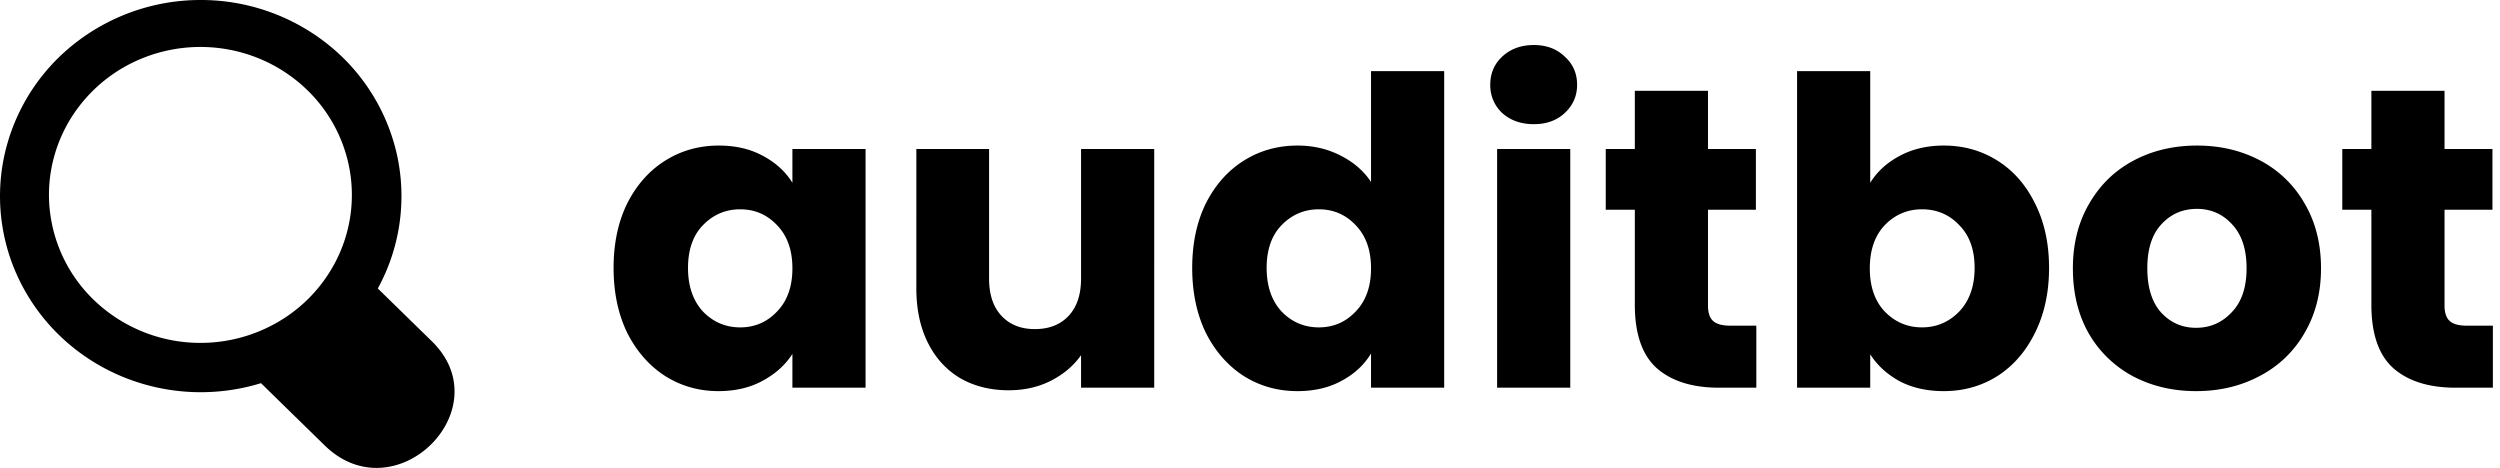
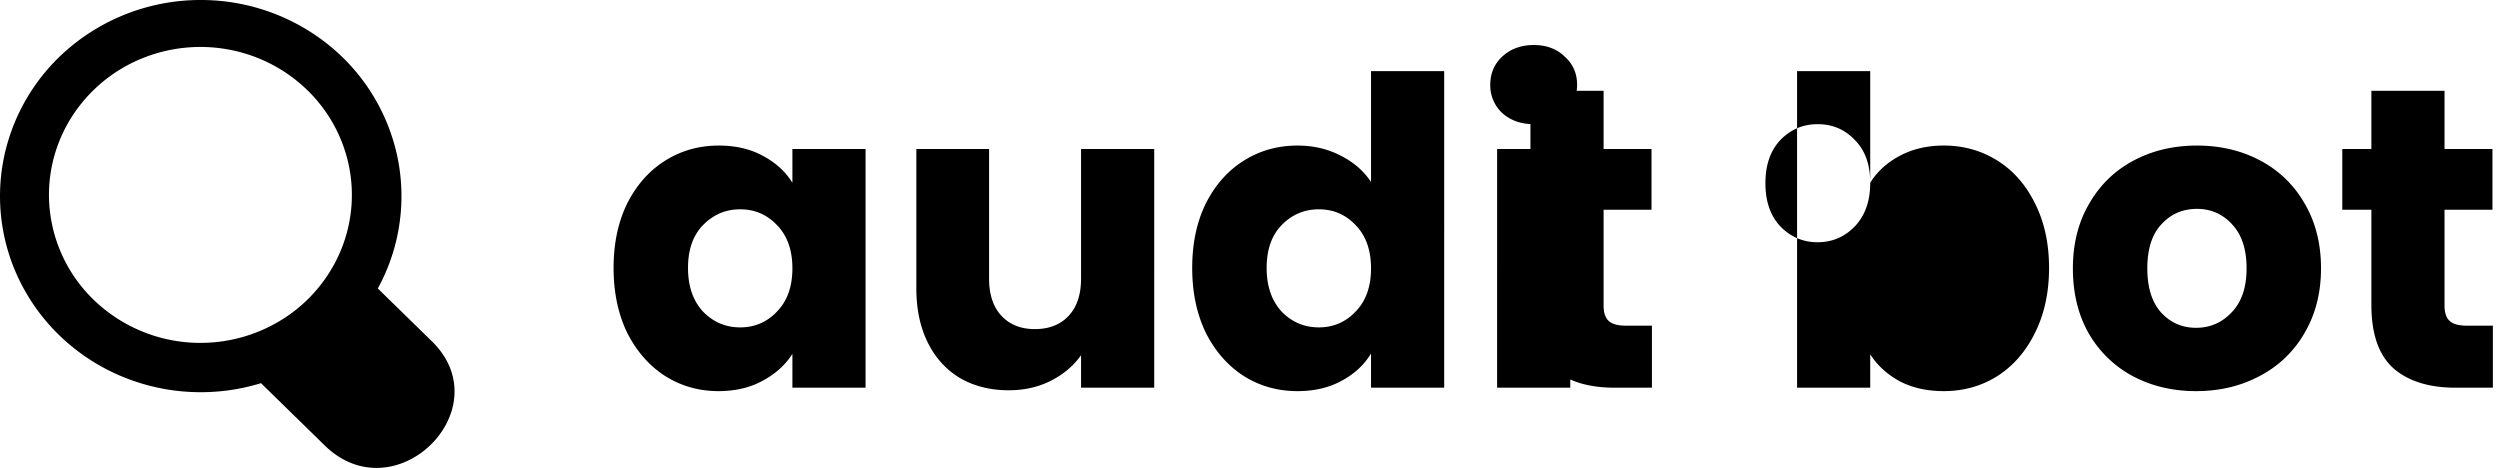
<svg xmlns="http://www.w3.org/2000/svg" width="187" height="35" fill="none">
-   <path fill="#000" d="M186.467 24.36V29h-2.784c-1.984 0-3.531-.48-4.64-1.44-1.109-.981-1.664-2.57-1.664-4.768v-7.104h-2.176v-4.544h2.176V6.792h5.472v4.352h3.584v4.544h-3.584v7.168c0 .533.128.917.384 1.152.256.235.683.352 1.28.352h1.952Zm-22.199 4.896c-1.749 0-3.328-.373-4.736-1.12a8.343 8.343 0 0 1-3.296-3.2c-.789-1.387-1.184-3.008-1.184-4.864 0-1.835.406-3.445 1.216-4.832.811-1.408 1.92-2.485 3.328-3.232 1.408-.747 2.987-1.12 4.736-1.12 1.75 0 3.328.373 4.736 1.12a8.218 8.218 0 0 1 3.328 3.232c.811 1.387 1.216 2.997 1.216 4.832s-.416 3.456-1.248 4.864a8.221 8.221 0 0 1-3.36 3.2c-1.408.747-2.986 1.12-4.736 1.12Zm0-4.736c1.046 0 1.931-.384 2.656-1.152.747-.768 1.12-1.867 1.12-3.296 0-1.43-.362-2.528-1.088-3.296-.704-.768-1.578-1.152-2.624-1.152-1.066 0-1.952.384-2.656 1.152-.704.747-1.056 1.845-1.056 3.296 0 1.43.342 2.528 1.024 3.296.704.768 1.579 1.152 2.624 1.152Zm-24.375-10.848c.512-.832 1.248-1.504 2.208-2.016.96-.512 2.059-.768 3.296-.768 1.472 0 2.806.373 4 1.12 1.195.747 2.134 1.813 2.816 3.2.704 1.387 1.056 2.997 1.056 4.832s-.352 3.456-1.056 4.864c-.682 1.387-1.621 2.464-2.816 3.232-1.194.747-2.528 1.12-4 1.12-1.258 0-2.357-.245-3.296-.736-.938-.512-1.674-1.184-2.208-2.016V29h-5.472V5.32h5.472v8.352Zm7.808 6.368c0-1.365-.384-2.432-1.152-3.2-.746-.79-1.674-1.184-2.784-1.184-1.088 0-2.016.395-2.784 1.184-.746.79-1.12 1.867-1.12 3.232 0 1.365.374 2.443 1.12 3.232.768.79 1.696 1.184 2.784 1.184 1.088 0 2.016-.395 2.784-1.184.768-.81 1.152-1.899 1.152-3.264Zm-16.328 4.32V29h-2.784c-1.984 0-3.53-.48-4.64-1.44-1.109-.981-1.664-2.57-1.664-4.768v-7.104h-2.176v-4.544h2.176V6.792h5.472v4.352h3.584v4.544h-3.584v7.168c0 .533.128.917.384 1.152.256.235.683.352 1.28.352h1.952ZM114.736 9.288c-.96 0-1.749-.277-2.368-.832a2.823 2.823 0 0 1-.896-2.112c0-.853.299-1.557.896-2.112.619-.576 1.408-.864 2.368-.864.939 0 1.707.288 2.304.864.619.555.928 1.259.928 2.112 0 .832-.309 1.536-.928 2.112-.597.555-1.365.832-2.304.832Zm2.72 1.856V29h-5.472V11.144h5.472ZM89.177 20.04c0-1.835.342-3.445 1.024-4.832.704-1.387 1.654-2.453 2.848-3.2 1.195-.747 2.528-1.12 4-1.12 1.174 0 2.24.245 3.2.736.982.49 1.75 1.152 2.304 1.984V5.32h5.472V29h-5.472v-2.56c-.512.853-1.248 1.536-2.208 2.048-.938.512-2.037.768-3.296.768-1.472 0-2.805-.373-4-1.12-1.194-.768-2.144-1.845-2.848-3.232-.682-1.408-1.024-3.03-1.024-4.864Zm13.376.032c0-1.365-.384-2.443-1.152-3.232-.746-.79-1.664-1.184-2.752-1.184-1.088 0-2.016.395-2.784 1.184-.746.768-1.12 1.835-1.12 3.2 0 1.365.374 2.453 1.12 3.264.768.79 1.696 1.184 2.784 1.184 1.088 0 2.006-.395 2.752-1.184.768-.79 1.152-1.867 1.152-3.232Zm-16.218-8.928V29h-5.472v-2.432c-.555.79-1.312 1.43-2.272 1.92-.939.47-1.984.704-3.136.704-1.366 0-2.57-.299-3.616-.896-1.046-.619-1.856-1.504-2.432-2.656-.576-1.152-.864-2.507-.864-4.064V11.144h5.44v9.696c0 1.195.31 2.123.928 2.784.618.661 1.45.992 2.496.992 1.066 0 1.91-.33 2.528-.992.618-.661.928-1.59.928-2.784v-9.696h5.472ZM45.896 20.04c0-1.835.341-3.445 1.024-4.832.704-1.387 1.653-2.453 2.848-3.2 1.195-.747 2.528-1.12 4-1.12 1.259 0 2.357.256 3.296.768.96.512 1.696 1.184 2.208 2.016v-2.528h5.472V29h-5.472v-2.528c-.533.832-1.28 1.504-2.24 2.016-.939.512-2.037.768-3.296.768-1.45 0-2.773-.373-3.968-1.12-1.195-.768-2.144-1.845-2.848-3.232-.683-1.408-1.024-3.03-1.024-4.864Zm13.376.032c0-1.365-.384-2.443-1.152-3.232-.747-.79-1.664-1.184-2.752-1.184-1.088 0-2.016.395-2.784 1.184-.747.768-1.12 1.835-1.12 3.2 0 1.365.373 2.453 1.12 3.264.768.79 1.696 1.184 2.784 1.184 1.088 0 2.005-.395 2.752-1.184.768-.79 1.152-1.867 1.152-3.232Zm-27.008 5.417-4.004-3.911a14.37 14.37 0 0 0 1.477-9.795 14.614 14.614 0 0 0-5.23-8.48A15.237 15.237 0 0 0 14.953 0a15.232 15.232 0 0 0-9.525 3.38A14.607 14.607 0 0 0 .27 11.902a14.374 14.374 0 0 0 1.559 9.783c1.664 2.986 4.339 5.314 7.566 6.586a15.348 15.348 0 0 0 10.127.39l4.737 4.629c5.282 5.218 13.3-2.699 8.005-7.801ZM3.662 14.58c0-2.189.665-4.329 1.91-6.149a11.276 11.276 0 0 1 5.084-4.076 11.578 11.578 0 0 1 6.545-.63 11.414 11.414 0 0 1 5.801 3.03 10.99 10.99 0 0 1 3.1 5.666 10.83 10.83 0 0 1-.644 6.395 11.127 11.127 0 0 1-4.173 4.967 11.52 11.52 0 0 1-6.294 1.865 11.479 11.479 0 0 1-8.007-3.245 10.952 10.952 0 0 1-3.322-7.823Z" />
+   <path fill="#000" d="M186.467 24.36V29h-2.784c-1.984 0-3.531-.48-4.64-1.44-1.109-.981-1.664-2.57-1.664-4.768v-7.104h-2.176v-4.544h2.176V6.792h5.472v4.352h3.584v4.544h-3.584v7.168c0 .533.128.917.384 1.152.256.235.683.352 1.28.352h1.952Zm-22.199 4.896c-1.749 0-3.328-.373-4.736-1.12a8.343 8.343 0 0 1-3.296-3.2c-.789-1.387-1.184-3.008-1.184-4.864 0-1.835.406-3.445 1.216-4.832.811-1.408 1.92-2.485 3.328-3.232 1.408-.747 2.987-1.12 4.736-1.12 1.75 0 3.328.373 4.736 1.12a8.218 8.218 0 0 1 3.328 3.232c.811 1.387 1.216 2.997 1.216 4.832s-.416 3.456-1.248 4.864a8.221 8.221 0 0 1-3.36 3.2c-1.408.747-2.986 1.12-4.736 1.12Zm0-4.736c1.046 0 1.931-.384 2.656-1.152.747-.768 1.12-1.867 1.12-3.296 0-1.43-.362-2.528-1.088-3.296-.704-.768-1.578-1.152-2.624-1.152-1.066 0-1.952.384-2.656 1.152-.704.747-1.056 1.845-1.056 3.296 0 1.43.342 2.528 1.024 3.296.704.768 1.579 1.152 2.624 1.152Zm-24.375-10.848c.512-.832 1.248-1.504 2.208-2.016.96-.512 2.059-.768 3.296-.768 1.472 0 2.806.373 4 1.12 1.195.747 2.134 1.813 2.816 3.2.704 1.387 1.056 2.997 1.056 4.832s-.352 3.456-1.056 4.864c-.682 1.387-1.621 2.464-2.816 3.232-1.194.747-2.528 1.12-4 1.12-1.258 0-2.357-.245-3.296-.736-.938-.512-1.674-1.184-2.208-2.016V29h-5.472V5.32h5.472v8.352Zc0-1.365-.384-2.432-1.152-3.2-.746-.79-1.674-1.184-2.784-1.184-1.088 0-2.016.395-2.784 1.184-.746.79-1.12 1.867-1.12 3.232 0 1.365.374 2.443 1.12 3.232.768.79 1.696 1.184 2.784 1.184 1.088 0 2.016-.395 2.784-1.184.768-.81 1.152-1.899 1.152-3.264Zm-16.328 4.32V29h-2.784c-1.984 0-3.53-.48-4.64-1.44-1.109-.981-1.664-2.57-1.664-4.768v-7.104h-2.176v-4.544h2.176V6.792h5.472v4.352h3.584v4.544h-3.584v7.168c0 .533.128.917.384 1.152.256.235.683.352 1.28.352h1.952ZM114.736 9.288c-.96 0-1.749-.277-2.368-.832a2.823 2.823 0 0 1-.896-2.112c0-.853.299-1.557.896-2.112.619-.576 1.408-.864 2.368-.864.939 0 1.707.288 2.304.864.619.555.928 1.259.928 2.112 0 .832-.309 1.536-.928 2.112-.597.555-1.365.832-2.304.832Zm2.72 1.856V29h-5.472V11.144h5.472ZM89.177 20.04c0-1.835.342-3.445 1.024-4.832.704-1.387 1.654-2.453 2.848-3.2 1.195-.747 2.528-1.12 4-1.12 1.174 0 2.24.245 3.2.736.982.49 1.75 1.152 2.304 1.984V5.32h5.472V29h-5.472v-2.56c-.512.853-1.248 1.536-2.208 2.048-.938.512-2.037.768-3.296.768-1.472 0-2.805-.373-4-1.12-1.194-.768-2.144-1.845-2.848-3.232-.682-1.408-1.024-3.03-1.024-4.864Zm13.376.032c0-1.365-.384-2.443-1.152-3.232-.746-.79-1.664-1.184-2.752-1.184-1.088 0-2.016.395-2.784 1.184-.746.768-1.12 1.835-1.12 3.2 0 1.365.374 2.453 1.12 3.264.768.79 1.696 1.184 2.784 1.184 1.088 0 2.006-.395 2.752-1.184.768-.79 1.152-1.867 1.152-3.232Zm-16.218-8.928V29h-5.472v-2.432c-.555.79-1.312 1.43-2.272 1.92-.939.47-1.984.704-3.136.704-1.366 0-2.57-.299-3.616-.896-1.046-.619-1.856-1.504-2.432-2.656-.576-1.152-.864-2.507-.864-4.064V11.144h5.44v9.696c0 1.195.31 2.123.928 2.784.618.661 1.45.992 2.496.992 1.066 0 1.91-.33 2.528-.992.618-.661.928-1.59.928-2.784v-9.696h5.472ZM45.896 20.04c0-1.835.341-3.445 1.024-4.832.704-1.387 1.653-2.453 2.848-3.2 1.195-.747 2.528-1.12 4-1.12 1.259 0 2.357.256 3.296.768.96.512 1.696 1.184 2.208 2.016v-2.528h5.472V29h-5.472v-2.528c-.533.832-1.28 1.504-2.24 2.016-.939.512-2.037.768-3.296.768-1.45 0-2.773-.373-3.968-1.12-1.195-.768-2.144-1.845-2.848-3.232-.683-1.408-1.024-3.03-1.024-4.864Zm13.376.032c0-1.365-.384-2.443-1.152-3.232-.747-.79-1.664-1.184-2.752-1.184-1.088 0-2.016.395-2.784 1.184-.747.768-1.12 1.835-1.12 3.2 0 1.365.373 2.453 1.12 3.264.768.79 1.696 1.184 2.784 1.184 1.088 0 2.005-.395 2.752-1.184.768-.79 1.152-1.867 1.152-3.232Zm-27.008 5.417-4.004-3.911a14.37 14.37 0 0 0 1.477-9.795 14.614 14.614 0 0 0-5.23-8.48A15.237 15.237 0 0 0 14.953 0a15.232 15.232 0 0 0-9.525 3.38A14.607 14.607 0 0 0 .27 11.902a14.374 14.374 0 0 0 1.559 9.783c1.664 2.986 4.339 5.314 7.566 6.586a15.348 15.348 0 0 0 10.127.39l4.737 4.629c5.282 5.218 13.3-2.699 8.005-7.801ZM3.662 14.58c0-2.189.665-4.329 1.91-6.149a11.276 11.276 0 0 1 5.084-4.076 11.578 11.578 0 0 1 6.545-.63 11.414 11.414 0 0 1 5.801 3.03 10.99 10.99 0 0 1 3.1 5.666 10.83 10.83 0 0 1-.644 6.395 11.127 11.127 0 0 1-4.173 4.967 11.52 11.52 0 0 1-6.294 1.865 11.479 11.479 0 0 1-8.007-3.245 10.952 10.952 0 0 1-3.322-7.823Z" />
</svg>